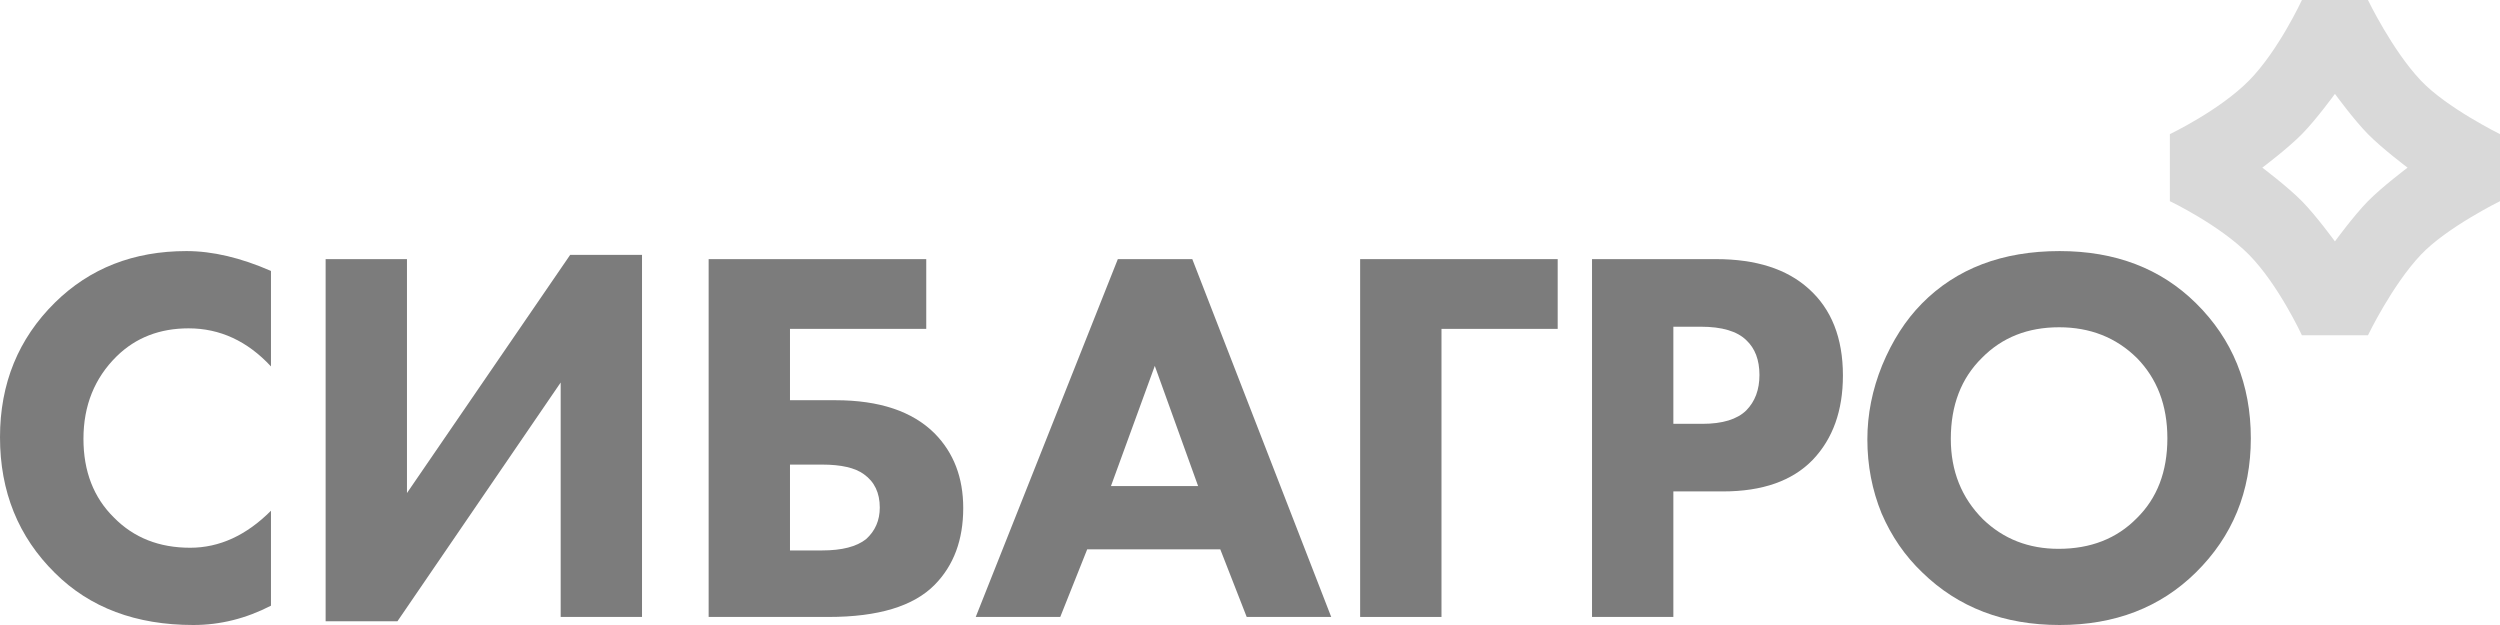
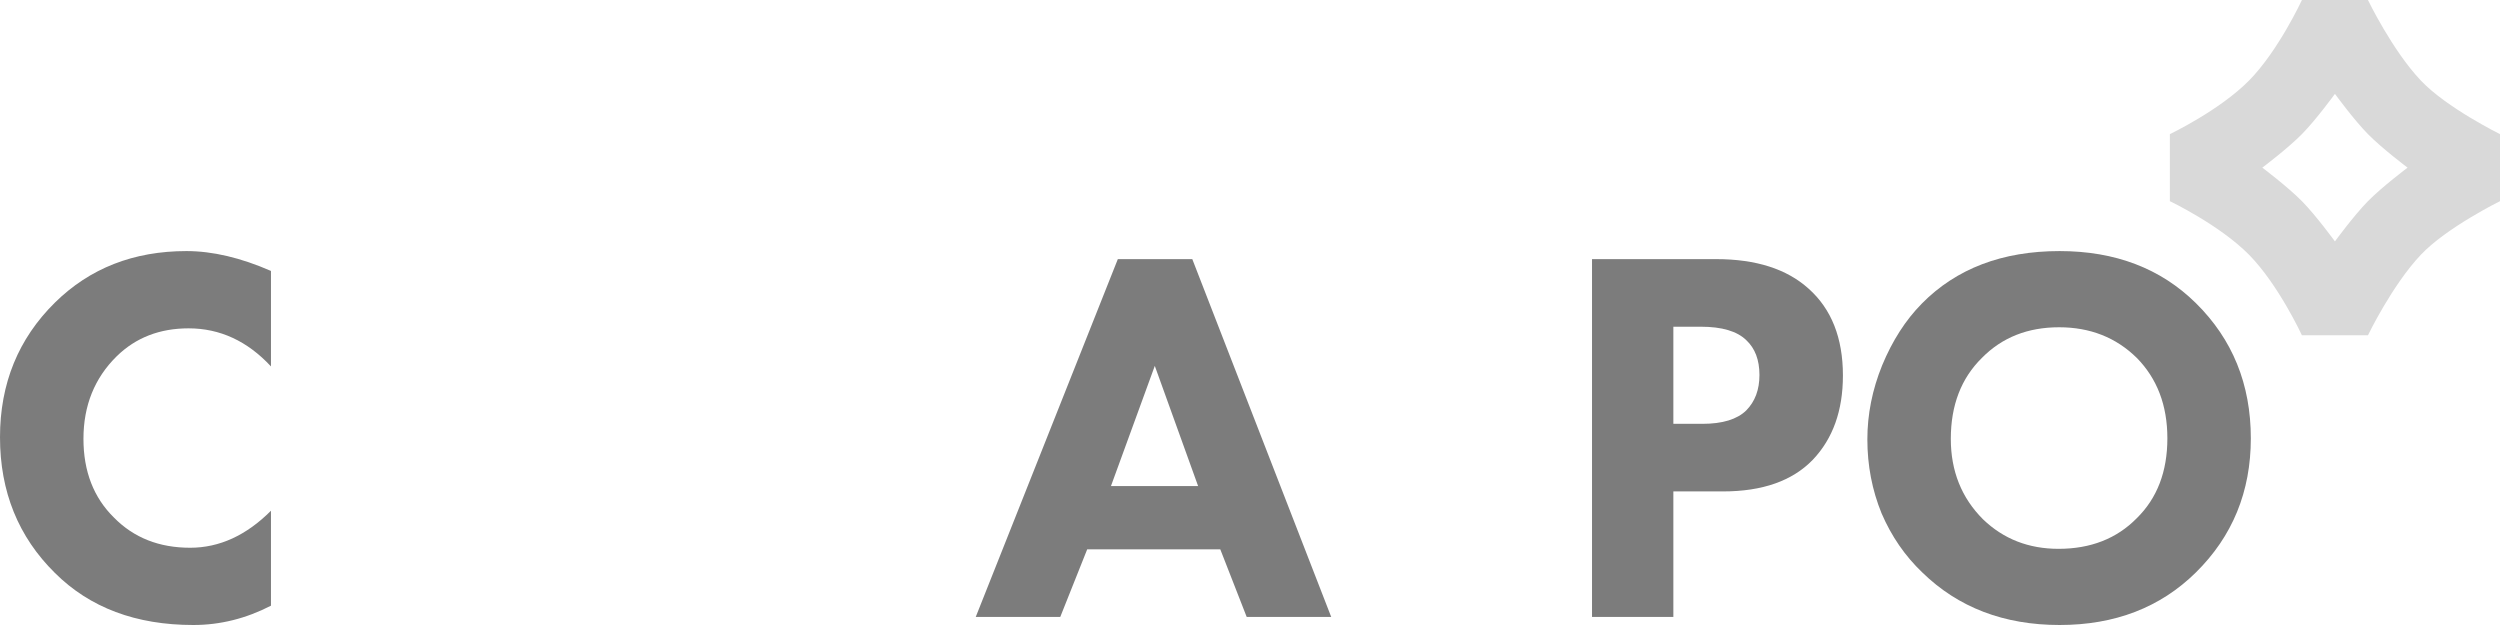
<svg xmlns="http://www.w3.org/2000/svg" width="160" height="40" viewBox="0 0 160 40" fill="none">
  <path d="M17.342 32.687V38.764C15.742 39.588 14.085 40 12.373 40C8.699 40 5.747 38.89 3.516 36.67C1.172 34.358 0 31.462 0 27.983C0 24.55 1.172 21.677 3.516 19.365C5.747 17.168 8.553 16.069 11.933 16.069C13.601 16.069 15.404 16.493 17.342 17.34V23.451C15.832 21.826 14.074 21.014 12.069 21.014C10.22 21.014 8.688 21.609 7.471 22.799C6.051 24.195 5.341 25.958 5.341 28.086C5.341 30.169 5.995 31.852 7.302 33.133C8.564 34.415 10.187 35.056 12.17 35.056C14.04 35.056 15.764 34.267 17.342 32.687Z" fill="#7C7C7C" />
-   <path d="M20.84 16.584H26.046V31.554L36.492 16.31H41.089V39.485H35.883V24.481L25.437 39.76H20.84V16.584Z" fill="#7C7C7C" />
-   <path d="M45.353 39.485V16.584H59.28V21.048H50.559V25.614H53.466C56.283 25.614 58.401 26.324 59.821 27.743C61.038 28.979 61.647 30.57 61.647 32.515C61.647 34.553 61.038 36.189 59.821 37.425C58.469 38.799 56.204 39.485 53.026 39.485H45.353ZM50.559 35.228H52.621C53.883 35.228 54.818 34.987 55.426 34.507C56.013 33.98 56.306 33.305 56.306 32.481C56.306 31.543 55.967 30.833 55.291 30.352C54.728 29.94 53.838 29.734 52.621 29.734H50.559V35.228Z" fill="#7C7C7C" />
  <path d="M79.789 39.485L78.099 35.159H69.58L67.856 39.485H62.447L71.541 16.584H76.307L85.198 39.485H79.789ZM71.101 31.108H76.679L73.907 23.417L71.101 31.108Z" fill="#7C7C7C" />
-   <path d="M99.692 16.584V21.048H92.255V39.485H87.049V16.584H99.692Z" fill="#7C7C7C" />
  <path d="M101.889 16.584H109.833C112.38 16.584 114.352 17.214 115.749 18.473C117.214 19.777 117.947 21.631 117.947 24.035C117.947 26.278 117.304 28.075 116.02 29.425C114.713 30.776 112.797 31.451 110.273 31.451H107.095V39.485H101.889V16.584ZM107.095 20.91V27.125H108.954C110.239 27.125 111.174 26.839 111.76 26.267C112.324 25.694 112.605 24.939 112.605 24C112.605 23.039 112.324 22.295 111.76 21.769C111.174 21.197 110.205 20.91 108.853 20.91H107.095Z" fill="#7C7C7C" />
  <path d="M131.816 16.069C135.377 16.069 138.284 17.18 140.537 19.4C142.881 21.712 144.053 24.596 144.053 28.052C144.053 31.462 142.881 34.324 140.537 36.636C138.261 38.879 135.354 40 131.816 40C128.255 40 125.325 38.879 123.026 36.636C121.922 35.583 121.054 34.324 120.423 32.859C119.815 31.371 119.511 29.792 119.511 28.121C119.511 26.518 119.826 24.939 120.457 23.383C121.111 21.803 121.956 20.487 122.993 19.434C125.201 17.191 128.142 16.069 131.816 16.069ZM131.782 20.945C129.776 20.945 128.131 21.597 126.846 22.902C125.517 24.207 124.852 25.935 124.852 28.086C124.852 30.146 125.539 31.863 126.914 33.236C128.221 34.495 129.832 35.125 131.748 35.125C133.799 35.125 135.467 34.472 136.751 33.168C138.058 31.886 138.712 30.181 138.712 28.052C138.712 25.946 138.058 24.229 136.751 22.902C135.422 21.597 133.765 20.945 131.782 20.945Z" fill="#7C7C7C" />
  <path fill-rule="evenodd" clip-rule="evenodd" d="M154.93 5.15C156.576 6.895 160 8.584 160 8.584V12.875C160 12.875 156.576 14.564 154.93 16.309C153.088 18.26 151.549 21.459 151.549 21.459H147.323C147.323 21.459 145.824 18.22 143.943 16.309C142.061 14.398 138.872 12.875 138.872 12.875V10.729V8.584C138.872 8.584 142.061 7.061 143.943 5.15C145.824 3.239 147.323 0 147.323 0H149.436H151.549C151.549 0 153.088 3.199 154.93 5.15ZM151.549 8.584C150.638 7.658 149.436 6.008 149.436 6.008C149.436 6.008 148.235 7.658 147.323 8.584C146.412 9.509 144.788 10.729 144.788 10.729C144.788 10.729 146.412 11.95 147.323 12.875C148.235 13.801 149.436 15.45 149.436 15.45C149.436 15.45 150.638 13.801 151.549 12.875C152.46 11.95 154.084 10.729 154.084 10.729C154.084 10.729 152.46 9.509 151.549 8.584Z" fill="#D9D9D9" />
</svg>